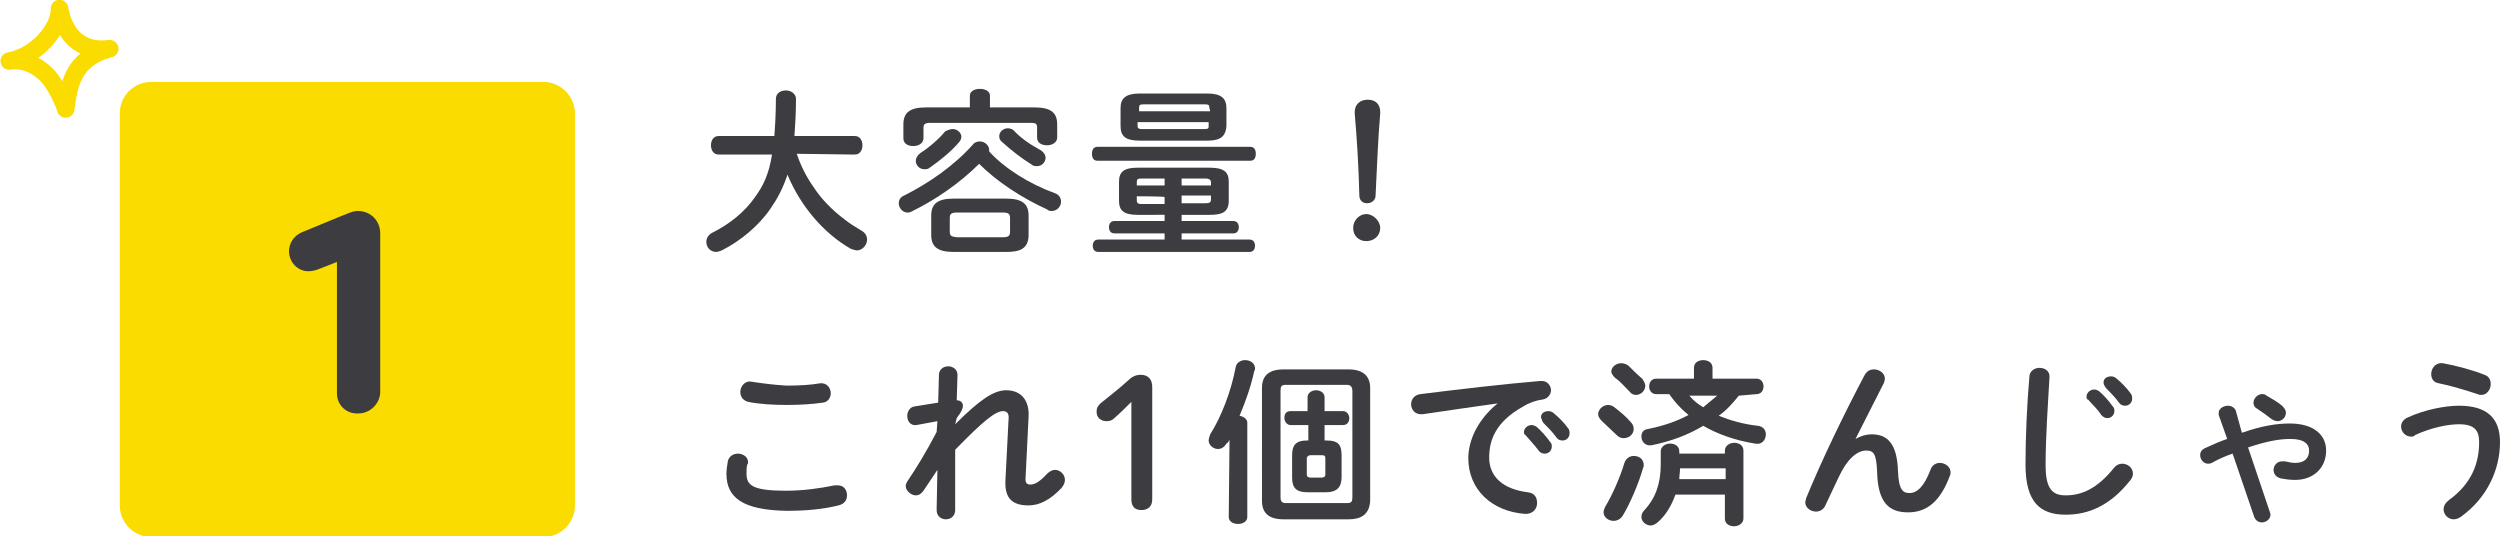
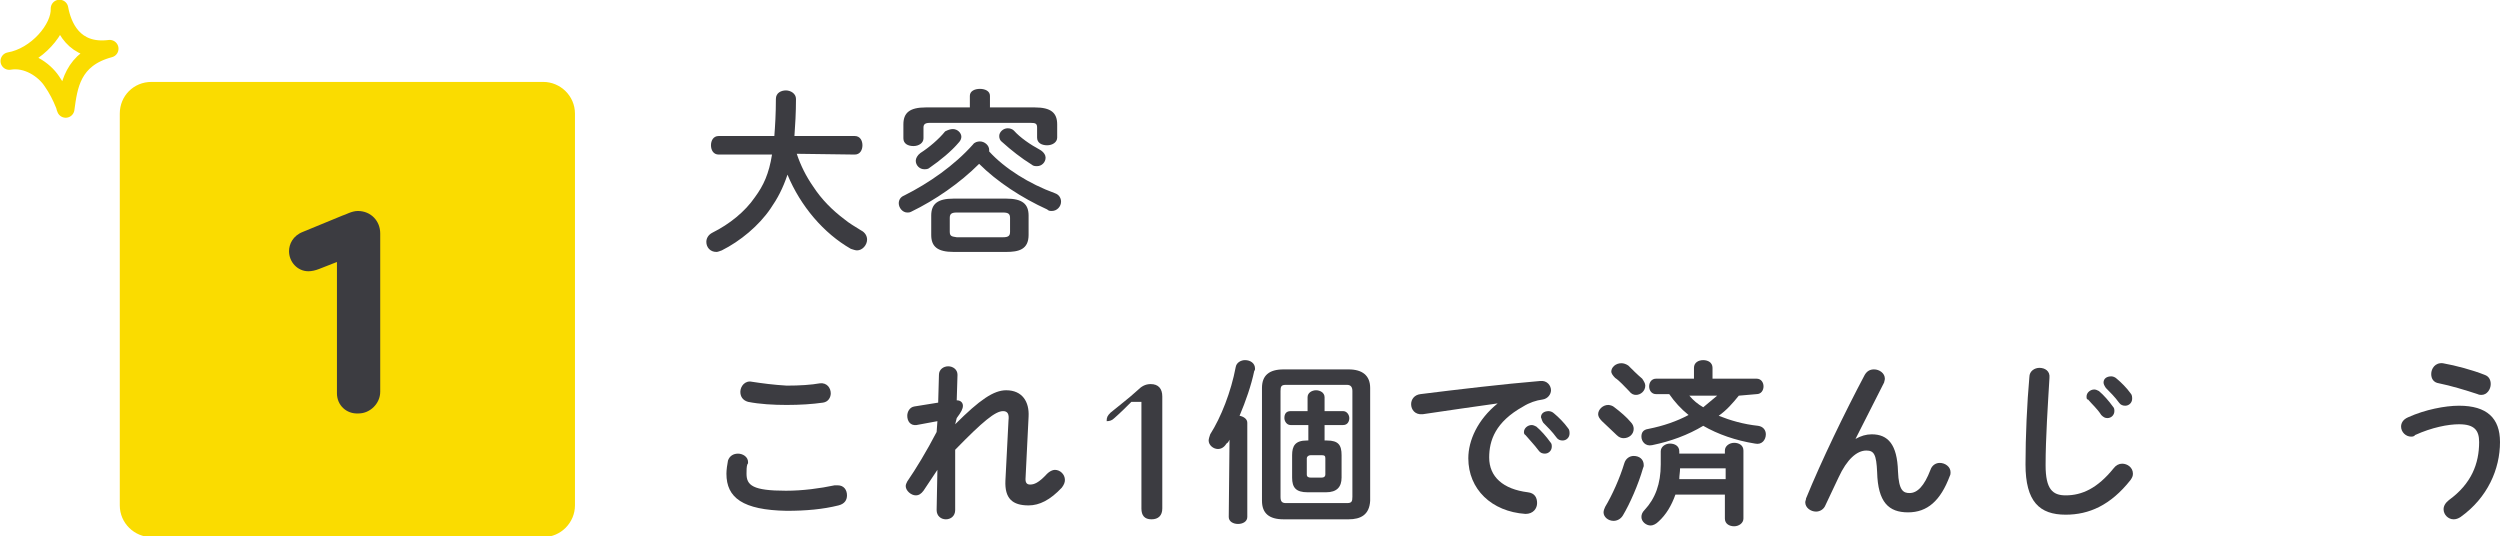
<svg xmlns="http://www.w3.org/2000/svg" version="1.1" id="レイヤー_1" x="0px" y="0px" viewBox="0 0 323.5 69.4" style="enable-background:new 0 0 323.5 69.4;" xml:space="preserve">
  <style type="text/css">
	.st0{fill:#3C3C41;}
	.st1{fill:none;stroke:#FADC00;stroke-width:2.27;stroke-linecap:round;stroke-linejoin:round;}
	.st2{fill:#FADC00;}
</style>
  <g>
    <g id="a">
	</g>
    <g id="b">
      <g id="c">
        <g>
          <g>
            <g>
              <path class="st0" d="M103.1,19.9c0.5,1.5,1.2,2.9,2.1,4.2c1.1,1.7,2.5,3.1,4.1,4.3c0.6,0.5,1.3,0.9,2.1,1.4        c0.6,0.3,0.8,0.8,0.8,1.2c0,0.7-0.6,1.4-1.3,1.4c-0.2,0-0.5-0.1-0.8-0.2c-3.5-2-6.5-5.5-8.2-9.6c-0.6,1.8-1.3,3.1-2.2,4.4        c-1.5,2.2-3.9,4.2-6.3,5.4c-0.3,0.1-0.5,0.2-0.7,0.2c-0.8,0-1.3-0.6-1.3-1.3c0-0.4,0.2-0.9,0.8-1.2c2.2-1.1,4.2-2.7,5.5-4.6        c1.1-1.5,1.8-3,2.2-5.5H93c-0.7,0-1-0.6-1-1.2s0.3-1.2,1-1.2h7.2c0.1-1.3,0.2-2.9,0.2-4.8c0-0.8,0.7-1.1,1.3-1.1        s1.3,0.4,1.3,1.1c0,1.8-0.1,3.4-0.2,4.8h7.8c0.7,0,1,0.6,1,1.2s-0.3,1.2-1,1.2L103.1,19.9L103.1,19.9z" />
              <path class="st0" d="M136.5,25c0.6,0.2,0.8,0.7,0.8,1.1c0,0.6-0.5,1.2-1.2,1.2c-0.2,0-0.4,0-0.6-0.2c-3.3-1.5-6.5-3.6-8.8-5.9        c-2.5,2.5-5.7,4.7-8.8,6.2c-0.2,0.1-0.3,0.1-0.5,0.1c-0.6,0-1.1-0.6-1.1-1.2c0-0.4,0.2-0.8,0.7-1c3.2-1.6,6.5-3.9,8.9-6.6        c0.2-0.3,0.6-0.4,0.9-0.4c0.6,0,1.2,0.5,1.2,1.1c0,0,0,0.1,0,0.2C130,21.8,133.2,23.8,136.5,25L136.5,25z M125.5,12.4        c0-0.6,0.6-0.9,1.3-0.9s1.3,0.3,1.3,0.9v1.5h5.8c2.1,0,2.9,0.7,2.9,2.2v1.7c0,0.6-0.6,1-1.3,1s-1.3-0.3-1.3-1v-1.3        c0-0.5-0.2-0.6-0.8-0.6h-13.1c-0.6,0-0.8,0.2-0.8,0.6v1.4c0,0.6-0.6,1-1.3,1s-1.3-0.3-1.3-1v-1.8c0-1.5,0.8-2.2,2.9-2.2h5.7        L125.5,12.4L125.5,12.4z M123.3,16.7c0.6,0,1.1,0.5,1.1,1c0,0.2-0.1,0.5-0.3,0.7c-1,1.2-2.5,2.4-3.8,3.3        c-0.2,0.2-0.5,0.2-0.7,0.2c-0.6,0-1.1-0.5-1.1-1.1c0-0.3,0.2-0.7,0.6-1c1.1-0.7,2.4-1.8,3.2-2.8        C122.7,16.8,123,16.7,123.3,16.7L123.3,16.7z M123.4,32.6c-2.1,0-2.9-0.7-2.9-2.2v-2.5c0-1.5,0.8-2.2,2.9-2.2h6.8        c2.1,0,2.9,0.7,2.9,2.2v2.5c0,1.9-1.3,2.2-2.9,2.2H123.4z M129.8,30.7c0.7,0,0.9-0.2,0.9-0.7v-1.8c0-0.5-0.2-0.7-0.9-0.7h-6        c-0.7,0-0.9,0.2-0.9,0.7V30c0,0.6,0.3,0.6,0.9,0.7C123.8,30.7,129.8,30.7,129.8,30.7z M134.6,19.4c0.5,0.3,0.7,0.7,0.7,1        c0,0.6-0.5,1.1-1.1,1.1c-0.2,0-0.5,0-0.7-0.2c-1.3-0.8-2.7-1.9-3.8-2.9c-0.3-0.2-0.4-0.5-0.4-0.8c0-0.5,0.5-1,1.1-1        c0.3,0,0.6,0.1,0.8,0.3C132,17.8,133.3,18.7,134.6,19.4L134.6,19.4z" />
-               <path class="st0" d="M142,20.8c-0.5,0-0.7-0.4-0.7-0.9s0.2-0.9,0.7-0.9h19.8c0.5,0,0.7,0.4,0.7,0.9s-0.2,0.9-0.7,0.9H142z         M147.2,27.8c-1.7,0-2.4-0.5-2.4-1.8v-2.5c0-1.3,0.7-1.8,2.4-1.8h9.3c1.8,0,2.5,0.5,2.5,1.8V26c0,1.6-1.1,1.8-2.5,1.8h-3.6        v0.8h6.7c0.5,0,0.7,0.4,0.7,0.8c0,0.4-0.2,0.8-0.7,0.8h-6.7V31h8.8c0.5,0,0.7,0.4,0.7,0.8s-0.2,0.8-0.7,0.8h-19.6        c-0.5,0-0.7-0.4-0.7-0.8s0.2-0.8,0.7-0.8h8.6v-0.8h-6.5c-0.5,0-0.7-0.4-0.7-0.8c0-0.4,0.2-0.8,0.7-0.8h6.5v-0.8H147.2z         M147.5,18.2c-1.9,0-2.5-0.6-2.5-1.9V14c0-1.3,0.7-1.9,2.5-1.9h8.7c1.8,0,2.5,0.6,2.5,1.9v2.3c-0.1,1.6-1.1,1.9-2.5,1.9H147.5        z M147.7,23.1c-0.5,0-0.6,0.1-0.6,0.5V24h3.6v-0.9H147.7z M147.1,25.4v0.5c0,0.4,0.2,0.5,0.6,0.5h3v-0.9        C150.6,25.4,147.1,25.4,147.1,25.4z M156.5,14c0-0.4-0.1-0.5-0.6-0.5h-7.9c-0.5,0-0.6,0.1-0.6,0.4v0.5h9.2L156.5,14L156.5,14z         M155.8,16.7c0.6,0,0.6-0.1,0.6-0.4v-0.5h-9.2v0.5c0,0.4,0.3,0.4,0.6,0.4H155.8L155.8,16.7z M152.9,24h3.8v-0.4        c0-0.3-0.2-0.5-0.7-0.5h-3.1V24z M152.9,26.3h3.1c0.5,0,0.7-0.1,0.7-0.5v-0.5h-3.8C152.9,25.4,152.9,26.3,152.9,26.3z" />
-               <path class="st0" d="M178.6,29.5c0,1-0.8,1.7-1.8,1.7s-1.7-0.7-1.7-1.7s0.8-1.8,1.7-1.8S178.6,28.6,178.6,29.5z M175.3,14.5        c0-1,0.7-1.6,1.7-1.6s1.6,0.6,1.6,1.6v0.2c-0.3,3.4-0.4,6.7-0.6,10.6c0,0.6-0.5,1-1.1,1s-1-0.4-1-1c-0.1-3.9-0.3-7.2-0.6-10.6        V14.5z" />
              <path class="st0" d="M94,61.3c0-0.5,0.1-1.2,0.2-1.7c0.2-0.6,0.7-0.9,1.3-0.9c0.6,0,1.3,0.4,1.3,1.1c0,0.1,0,0.2-0.1,0.3        c-0.1,0.3-0.1,0.8-0.1,1.2c0,1.5,0.8,2.2,5.1,2.2c2.2,0,4.4-0.3,6.3-0.7c0.1,0,0.2,0,0.4,0c0.8,0,1.2,0.6,1.2,1.3        c0,0.6-0.3,1.1-1.1,1.3c-2,0.5-4.2,0.7-6.7,0.7C96.1,66,94,64.4,94,61.3L94,61.3z M101.8,49.9c1.7,0,3.2-0.1,4.3-0.3        c0.9-0.1,1.4,0.6,1.4,1.3c0,0.5-0.3,1.1-1,1.2c-1.4,0.2-3,0.3-4.7,0.3s-3.5-0.1-5-0.4c-0.7-0.2-1-0.7-1-1.3        c0-0.7,0.6-1.5,1.5-1.3C98.6,49.6,100.1,49.8,101.8,49.9L101.8,49.9z" />
              <path class="st0" d="M123.6,54.9c3.2-3.2,5-4.4,6.6-4.4c2.1,0,3,1.5,2.9,3.4l-0.4,8.1c0,0.5,0.2,0.7,0.6,0.7        c0.5,0,1.1-0.2,2.2-1.4c0.3-0.3,0.7-0.5,1-0.5c0.7,0,1.3,0.6,1.3,1.3c0,0.3-0.1,0.6-0.4,1c-1.5,1.6-2.9,2.3-4.3,2.3        c-2.1,0-3.1-0.9-3-3.2l0.4-7.8c0.1-0.8-0.1-1.2-0.7-1.2c-1,0-2.6,1.3-6.2,5l0,7.8c0,0.8-0.6,1.2-1.2,1.2s-1.2-0.4-1.2-1.2        l0.1-5.2l-1.8,2.7c-0.3,0.4-0.6,0.6-1,0.6c-0.6,0-1.3-0.6-1.3-1.2c0-0.2,0.1-0.4,0.2-0.6c1.1-1.6,2.5-3.9,3.8-6.4l0.1-1.4        l-2.7,0.5c-0.8,0.1-1.2-0.5-1.2-1.2c0-0.5,0.3-1.1,0.9-1.2l3.1-0.5l0.1-3.6c0-0.7,0.6-1.1,1.2-1.1s1.2,0.4,1.2,1.1l-0.1,3.3        c0.6,0,0.8,0.4,0.8,0.7c0,0.4-0.2,0.8-0.8,1.6L123.6,54.9L123.6,54.9z" />
-               <path class="st0" d="M146.4,52c-0.7,0.7-1.4,1.4-2.2,2.1c-0.3,0.3-0.6,0.4-1,0.4c-0.8,0-1.3-0.5-1.3-1.2        c0-0.5,0.1-0.7,0.5-1.1c1.2-1,2.3-1.8,3.5-2.9c0.5-0.5,1-0.8,1.7-0.8c1,0,1.5,0.6,1.5,1.6v14.5c0,0.9-0.5,1.4-1.4,1.4        s-1.3-0.5-1.3-1.4V52L146.4,52z" />
+               <path class="st0" d="M146.4,52c-0.7,0.7-1.4,1.4-2.2,2.1c-0.3,0.3-0.6,0.4-1,0.4c0-0.5,0.1-0.7,0.5-1.1c1.2-1,2.3-1.8,3.5-2.9c0.5-0.5,1-0.8,1.7-0.8c1,0,1.5,0.6,1.5,1.6v14.5c0,0.9-0.5,1.4-1.4,1.4        s-1.3-0.5-1.3-1.4V52L146.4,52z" />
              <path class="st0" d="M159.1,56.9c-0.1,0.2-0.2,0.4-0.4,0.5c-0.3,0.5-0.7,0.7-1.1,0.7c-0.6,0-1.2-0.5-1.2-1.1        c0-0.2,0.1-0.5,0.2-0.8c1.4-2.2,2.7-5.5,3.3-8.7c0.1-0.6,0.7-0.9,1.2-0.9c0.7,0,1.3,0.4,1.3,1.1c0,0.1,0,0.2-0.1,0.3        c-0.4,1.9-1.1,3.9-1.9,5.8c0.5,0.1,1,0.4,1,0.9v12.2c0,0.6-0.6,0.9-1.2,0.9s-1.2-0.3-1.2-0.9L159.1,56.9L159.1,56.9z         M166.1,67.2c-1.9,0-2.8-0.8-2.8-2.4V50.2c0-1.6,0.9-2.4,2.8-2.4h8.4c1.8,0,2.8,0.8,2.8,2.4v14.6c-0.1,1.8-1.2,2.4-2.8,2.4        H166.1z M174.3,65.1c0.6,0,0.7-0.2,0.7-0.8V50.6c0-0.5-0.2-0.8-0.7-0.8h-7.9c-0.6,0-0.7,0.2-0.7,0.8v13.7        c0,0.6,0.2,0.8,0.7,0.8H174.3z M171.7,57c1.5,0,1.9,0.6,1.9,1.9v2.9c0,1.2-0.6,1.9-2,1.9h-2.4c-1.5,0-2-0.6-2-1.9v-2.9        c0-1.2,0.4-1.9,1.9-1.9h0.2v-2H167c-0.5,0-0.8-0.5-0.8-0.9c0-0.5,0.2-0.9,0.8-0.9h2.2v-1.8c0-0.6,0.6-0.9,1.1-0.9        s1.1,0.3,1.1,0.9v1.8h2.4c0.5,0,0.8,0.5,0.8,0.9s-0.2,0.9-0.8,0.9h-2.4v2H171.7L171.7,57z M171,61.8c0.4,0,0.5-0.2,0.5-0.4        v-2.1c0-0.3-0.1-0.4-0.5-0.4h-1.4c-0.3,0-0.5,0.2-0.5,0.4v2.1c0,0.3,0.2,0.4,0.5,0.4H171z" />
              <path class="st0" d="M193.8,52.2c-2.8,0.4-6.4,0.9-9.7,1.4c-1,0.1-1.5-0.6-1.5-1.3c0-0.6,0.4-1.2,1.2-1.3        c4.8-0.6,10.7-1.3,15.5-1.7c0.9-0.1,1.4,0.6,1.4,1.2c0,0.5-0.4,1.1-1.1,1.2c-0.8,0.1-1.7,0.4-2.5,0.9c-3.6,2-4.4,4.4-4.4,6.6        c0,2.5,1.8,4.1,5,4.5c0.9,0.1,1.2,0.7,1.2,1.4c0,0.7-0.5,1.4-1.5,1.4c-4.4-0.3-7.4-3.2-7.4-7.2C190,57,191.2,54.3,193.8,52.2        L193.8,52.2L193.8,52.2z M197.2,55.9c0-0.5,0.5-0.9,1-0.9c0.2,0,0.4,0.1,0.6,0.2c0.6,0.5,1.3,1.3,1.8,2        c0.2,0.2,0.2,0.4,0.2,0.6c0,0.5-0.4,0.9-0.9,0.9c-0.3,0-0.6-0.1-0.8-0.4c-0.6-0.8-1.2-1.4-1.7-2        C197.2,56.2,197.2,56,197.2,55.9L197.2,55.9z M199.4,54c0-0.5,0.4-0.8,1-0.8c0.2,0,0.5,0.1,0.7,0.3c0.6,0.5,1.3,1.2,1.8,1.9        c0.2,0.2,0.2,0.5,0.2,0.7c0,0.5-0.4,0.9-0.9,0.9c-0.3,0-0.6-0.1-0.8-0.4c-0.5-0.7-1.2-1.4-1.7-1.9        C199.5,54.4,199.5,54.2,199.4,54L199.4,54z" />
              <path class="st0" d="M211,54.6c0.3,0.3,0.4,0.6,0.4,0.9c0,0.7-0.6,1.2-1.3,1.2c-0.3,0-0.6-0.1-0.9-0.4        c-0.6-0.6-1.4-1.3-1.9-1.8c-0.3-0.3-0.5-0.6-0.5-0.9c0-0.6,0.6-1.2,1.3-1.2c0.2,0,0.6,0.1,0.8,0.3        C209.7,53.3,210.5,54,211,54.6L211,54.6z M211.4,59c0.7,0,1.3,0.4,1.3,1.2c0,0.1,0,0.2-0.1,0.4c-0.6,2.1-1.7,4.6-2.6,6.1        c-0.3,0.5-0.8,0.7-1.2,0.7c-0.7,0-1.3-0.5-1.3-1.1c0-0.2,0.1-0.5,0.2-0.7c0.9-1.5,1.9-3.7,2.5-5.7        C210.4,59.3,210.9,59,211.4,59L211.4,59z M212.5,49c0.2,0.3,0.4,0.6,0.4,0.9c0,0.7-0.6,1.2-1.2,1.2c-0.3,0-0.6-0.1-0.9-0.5        c-0.6-0.6-1.2-1.3-1.8-1.7c-0.3-0.3-0.5-0.6-0.5-0.8c0-0.6,0.6-1.1,1.3-1.1c0.3,0,0.6,0.1,0.9,0.3        C211.2,47.8,211.9,48.5,212.5,49L212.5,49z M225,51.2c-0.8,1-1.6,1.9-2.6,2.6c1.5,0.6,3.2,1.1,5.1,1.3c0.7,0.1,1,0.6,1,1.1        c0,0.7-0.5,1.4-1.4,1.2c-2.5-0.4-4.8-1.2-6.7-2.3c-2,1.2-4.2,2-6.6,2.5c-0.9,0.2-1.4-0.5-1.4-1.1c0-0.5,0.2-0.9,0.9-1        c2-0.4,3.7-1,5.2-1.8c-1-0.8-1.8-1.7-2.5-2.7h-1.7c-0.6,0-0.9-0.5-0.9-1s0.3-1,0.9-1h4.9v-1.4c0-0.7,0.6-1,1.2-1        s1.2,0.3,1.2,1v1.4h5.7c0.6,0,0.9,0.5,0.9,1s-0.3,1-0.9,1L225,51.2L225,51.2z M223.2,58.7v-0.4c0-0.6,0.6-1,1.2-1        s1.2,0.3,1.2,1v8.8c0,0.6-0.6,1-1.2,1s-1.2-0.3-1.2-1V64h-6.4c-0.5,1.4-1.2,2.6-2.2,3.5c-0.3,0.3-0.7,0.5-1,0.5        c-0.6,0-1.2-0.5-1.2-1.1c0-0.3,0.1-0.6,0.4-0.9c1.4-1.5,2.1-3.4,2.1-5.9v-1.7c0-0.6,0.6-1,1.2-1s1.2,0.3,1.2,1v0.3L223.2,58.7        L223.2,58.7z M217.4,60.6c0,0.5-0.1,0.9-0.1,1.4h6v-1.4H217.4z M218.6,51.2c0.5,0.6,1.1,1.1,1.8,1.5c0.6-0.5,1.2-1,1.8-1.5        H218.6z" />
              <path class="st0" d="M240.1,56.8c0.7-0.4,1.4-0.6,2.1-0.6c2.1,0,3.3,1.3,3.4,4.8c0.1,2.5,0.7,2.8,1.5,2.8c1,0,1.9-0.9,2.7-3        c0.2-0.6,0.7-0.9,1.2-0.9c0.7,0,1.4,0.5,1.4,1.2c0,0.2,0,0.3-0.1,0.5c-1.2,3.2-2.9,4.7-5.4,4.7s-3.9-1.3-4-5.2        c-0.1-2.3-0.4-2.8-1.4-2.8c-1.2,0-2.5,1.1-3.6,3.5c-0.5,1.1-1.2,2.5-1.7,3.6c-0.2,0.5-0.7,0.8-1.2,0.8c-0.7,0-1.4-0.5-1.4-1.2        c0-0.2,0.1-0.3,0.1-0.5c2-4.9,5-11.1,7.6-16c0.3-0.5,0.7-0.7,1.2-0.7c0.7,0,1.4,0.5,1.4,1.2c0,0.2-0.1,0.4-0.1,0.5L240.1,56.8        L240.1,56.8L240.1,56.8z" />
              <path class="st0" d="M262.6,48.8c0-0.8,0.7-1.2,1.3-1.2c0.7,0,1.4,0.4,1.3,1.3c-0.2,3.4-0.5,7.8-0.5,11.3        c0,3.1,0.9,3.9,2.6,3.9c2.1,0,4.1-0.9,6.2-3.5c0.3-0.4,0.7-0.6,1.1-0.6c0.7,0,1.4,0.5,1.4,1.3c0,0.3-0.1,0.5-0.3,0.8        c-2.6,3.3-5.4,4.5-8.4,4.5c-3.4,0-5.2-1.7-5.2-6.5C262.1,56.5,262.3,52.1,262.6,48.8L262.6,48.8z M270,51.3        c0-0.5,0.5-0.9,1-0.9c0.2,0,0.4,0.1,0.6,0.2c0.6,0.5,1.3,1.3,1.8,2c0.2,0.2,0.2,0.4,0.2,0.6c0,0.5-0.4,0.9-0.9,0.9        c-0.3,0-0.5-0.1-0.8-0.4c-0.5-0.8-1.2-1.4-1.7-2C270,51.7,270,51.5,270,51.3L270,51.3z M272.2,49.5c0-0.5,0.4-0.8,1-0.8        c0.2,0,0.5,0.1,0.7,0.3c0.6,0.5,1.3,1.2,1.8,1.9c0.2,0.2,0.2,0.5,0.2,0.7c0,0.5-0.4,0.9-0.9,0.9c-0.3,0-0.6-0.1-0.8-0.4        c-0.5-0.7-1.2-1.4-1.7-1.9C272.3,49.9,272.2,49.7,272.2,49.5L272.2,49.5z" />
-               <path class="st0" d="M290.1,56c2.6-0.9,4.5-1.2,6.2-1.2c3,0,4.7,1.4,4.7,3.5c0,2.3-1.7,3.8-4,3.8c-0.8,0-1.3-0.1-1.9-0.2        c-0.7-0.2-0.9-0.7-0.9-1.1c0-0.5,0.4-1.1,1.1-1.1c0.1,0,0.2,0,0.4,0c0.4,0.1,0.9,0.2,1.3,0.2c1.2,0,1.8-0.6,1.8-1.6        c0-0.8-0.6-1.5-2.4-1.5c-1.5,0-3.1,0.3-5.5,1.1l2.8,8.3c0,0.1,0.1,0.2,0.1,0.4c0,0.6-0.6,1-1.1,1c-0.4,0-0.8-0.2-1-0.7        l-2.8-8.2c-0.9,0.3-1.8,0.7-2.7,1.2c-0.2,0.1-0.3,0.1-0.5,0.1c-0.6,0-1-0.6-1-1.1c0-0.4,0.2-0.7,0.6-0.9        c1.1-0.5,2-0.9,2.9-1.2l-1.1-3.1c0-0.1,0-0.2,0-0.3c0-0.5,0.6-0.9,1.2-0.9c0.4,0,0.8,0.2,1,0.6L290.1,56L290.1,56z         M295.3,52.5c0.3,0.3,0.5,0.6,0.5,0.9c0,0.6-0.5,1.1-1.1,1.1c-0.2,0-0.5-0.1-0.8-0.3c-0.5-0.4-1.2-0.9-1.8-1.3        c-0.4-0.2-0.5-0.5-0.5-0.8c0-0.5,0.5-1.1,1.1-1.1c0.2,0,0.4,0,0.6,0.2C294,51.6,294.7,52,295.3,52.5L295.3,52.5z" />
              <path class="st0" d="M312,56.5c-0.7,0-1.3-0.6-1.3-1.3c0-0.4,0.2-0.9,0.9-1.2c2.2-1,4.8-1.5,6.6-1.5c3.6,0,5.3,1.6,5.3,4.7        c0,3.5-1.6,7.2-5.1,9.7c-0.3,0.2-0.6,0.3-0.9,0.3c-0.7,0-1.3-0.6-1.3-1.3c0-0.4,0.2-0.8,0.7-1.2c2.9-2.1,3.9-4.7,3.9-7.5        c0-1.5-0.6-2.3-2.6-2.3c-1.4,0-3.5,0.4-5.7,1.4C312.4,56.5,312.1,56.5,312,56.5z M321.5,48.5c0.6,0.2,0.8,0.7,0.8,1.2        c0,0.7-0.5,1.4-1.2,1.4c-0.1,0-0.3,0-0.5-0.1c-1.5-0.5-3.5-1.1-5-1.4c-0.7-0.1-1-0.6-1-1.2c0-0.7,0.5-1.5,1.5-1.4        C317.8,47.3,320,47.9,321.5,48.5L321.5,48.5z" />
            </g>
          </g>
          <g>
            <path class="st1" d="M7.7,1.1c0.1,2.6-3,6.2-6.5,6.8C3.5,7.5,5.7,9,6.7,10.5c0.7,1,1.2,2,1.6,3c0.1,0.2,0.1,0.4,0.2,0.6       c0.4-2.9,0.8-6.5,5.7-7.8C9.5,6.9,8.1,3.3,7.7,1.1z" />
            <g>
              <path class="st2" d="M19.6,10.6h50.7c2.2,0,4.1,1.8,4.1,4.1v50.7c0,2.2-1.8,4.1-4.1,4.1H19.6c-2.2,0-4.1-1.8-4.1-4.1V14.7        C15.5,12.4,17.3,10.6,19.6,10.6z" />
              <g>
                <path class="st2" d="M43.6,50.9v-17l-2.3,0.9c-0.5,0.2-1,0.3-1.4,0.3c-1.4,0-2.5-1.2-2.5-2.6c0-0.9,0.5-2,1.8-2.5l5.1-2.1         c0.4-0.1,1.2-0.6,2-0.6c1.7,0,2.9,1.3,2.9,2.9v20.5c0,1.5-1.3,2.8-2.8,2.8C44.8,53.6,43.6,52.4,43.6,50.9L43.6,50.9z" />
                <path class="st0" d="M43.6,50.9v-17l-2.3,0.9c-0.5,0.2-1,0.3-1.4,0.3c-1.4,0-2.5-1.2-2.5-2.6c0-0.9,0.5-2,1.8-2.5l5.1-2.1         c0.4-0.1,1.2-0.6,2-0.6c1.7,0,2.9,1.3,2.9,2.9v20.5c0,1.5-1.3,2.8-2.8,2.8C44.8,53.6,43.6,52.4,43.6,50.9L43.6,50.9z" />
              </g>
            </g>
          </g>
        </g>
      </g>
    </g>
  </g>
</svg>